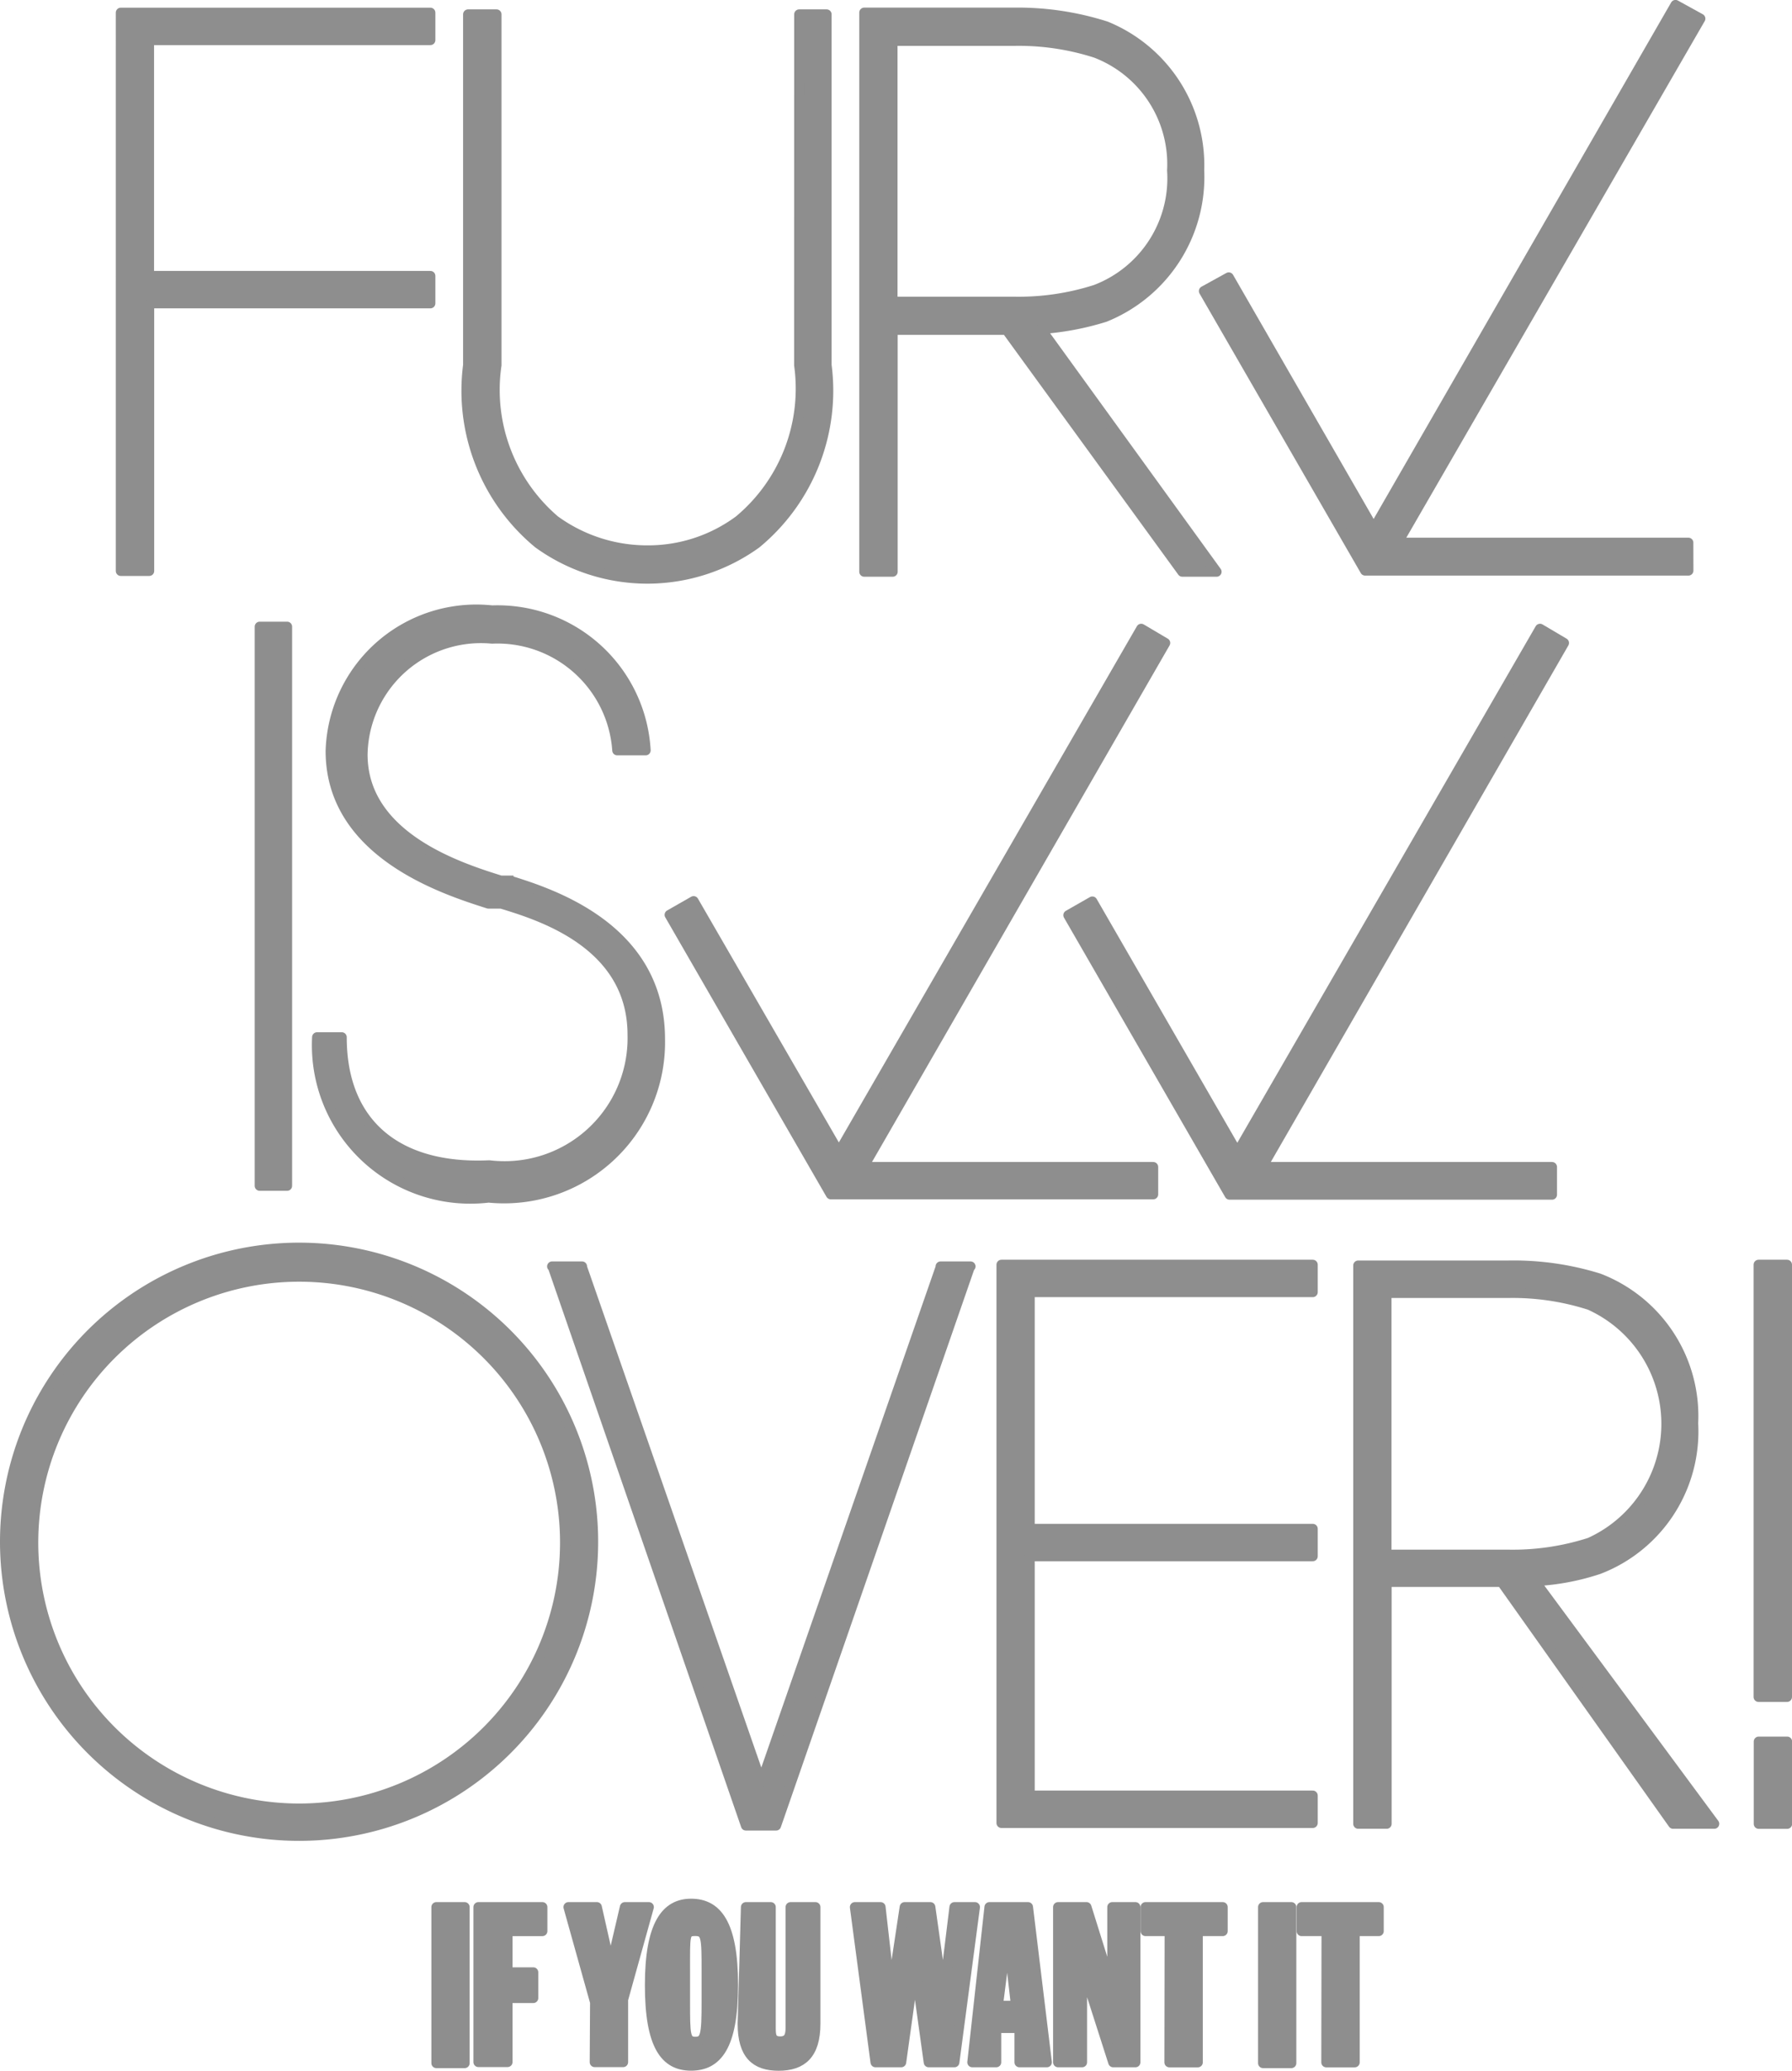
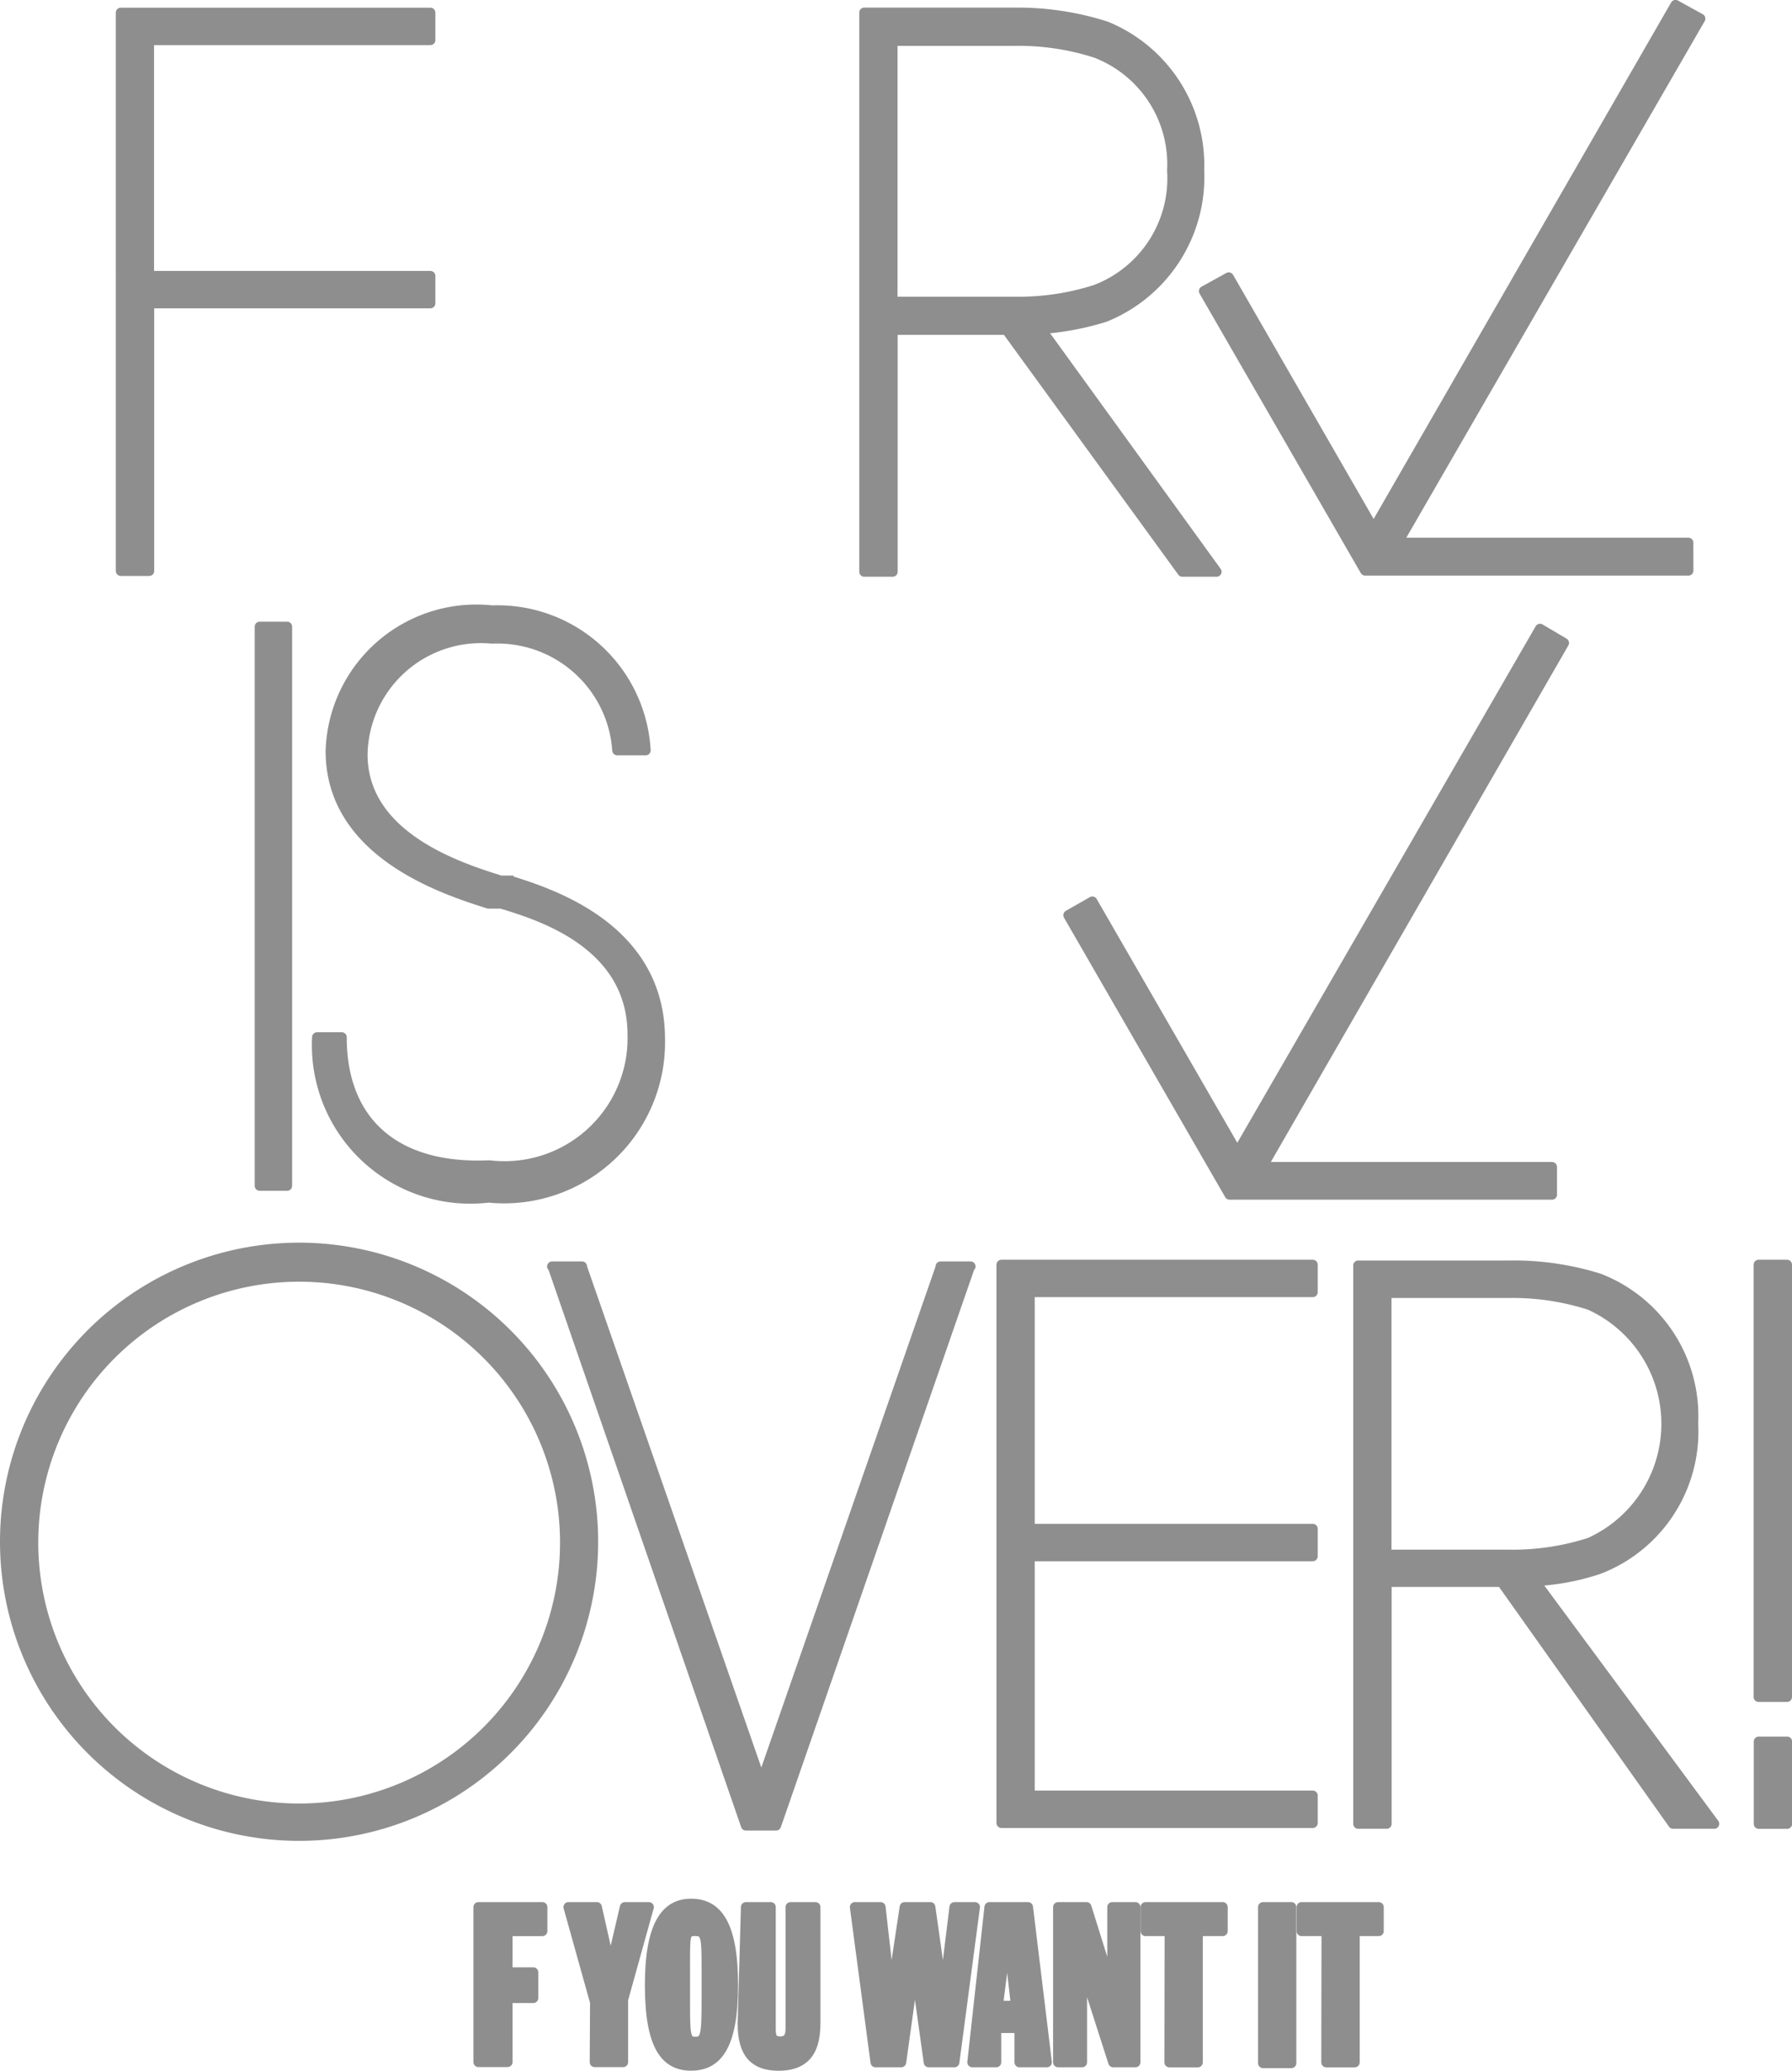
<svg xmlns="http://www.w3.org/2000/svg" height="29.112" viewBox="0 0 25.195 29.112" width="25.195">
  <g fill="#8e8e8e" stroke="#8e8e8e" stroke-linejoin="round" stroke-width=".14">
-     <path d="m10.128 5.111a2.411 2.411 0 0 1 -.844 2.182 2.146 2.146 0 0 1 -1.29.422 2.207 2.207 0 0 1 -1.3-.422 2.411 2.411 0 0 1 -.82-2.182v-4.931h-.4v4.931a2.785 2.785 0 0 0 .989 2.508 2.619 2.619 0 0 0 3.063 0 2.785 2.785 0 0 0 .989-2.508v-4.931h-.386z" transform="translate(1.107 .022)" />
    <path d="m12.574 4.609a3.9 3.9 0 0 0 .9-.169 2.122 2.122 0 0 0 1.326-2.062 2.11 2.11 0 0 0 -1.31-2.025 4.075 4.075 0 0 0 -1.29-.193h-2.11v7.861h.4v-3.4h1.6l2.472 3.4h.482zm-2.086-4.051h1.712a3.533 3.533 0 0 1 1.145.169 1.676 1.676 0 0 1 1.073 1.652 1.676 1.676 0 0 1 -1.073 1.676 3.533 3.533 0 0 1 -1.145.169h-1.712z" transform="translate(2.061 .017)" />
    <path d="m4.206 22.831a4.135 4.135 0 1 0 -4.136-4.123 4.136 4.136 0 0 0 4.136 4.123m0-7.861a3.738 3.738 0 1 1 -3.738 3.738 3.738 3.738 0 0 1 3.738-3.738" transform="translate(0 2.979)" />
    <path d="m12.322 14.792.012-.012h-.422v.012l-2.52 7.246-2.52-7.246v-.012h-.422l.012.012 2.713 7.849h.425z" transform="translate(1.312 3.024)" />
    <path d="m16.067 15.146v-.386h-4.377v7.849h4.377v-.386h-3.979v-3.364h3.979v-.386h-3.979v-3.327z" transform="translate(2.39 3.02)" />
    <path d="m18.334 19.207a3.352 3.352 0 0 0 .9-.169 2.074 2.074 0 0 0 1.326-2.05 2.074 2.074 0 0 0 -1.326-2.038 4.039 4.039 0 0 0 -1.278-.181h-2.106v7.849h.4v-3.4h1.616l2.411 3.4h.579zm-2.086-4.051h1.712a3.533 3.533 0 0 1 1.145.169 1.833 1.833 0 0 1 0 3.34 3.533 3.533 0 0 1 -1.145.169h-1.712z" transform="translate(3.246 3.022)" />
    <path d="m3.426 15.181v-7.861h-.386v7.861z" transform="translate(.611 1.49)" />
    <path d="m6.472 10.93h-.181c-.579-.181-1.941-.615-1.941-1.772a1.664 1.664 0 0 1 1.82-1.628 1.688 1.688 0 0 1 1.76 1.57h.4a2.086 2.086 0 0 0 -2.16-1.968 2.05 2.05 0 0 0 -2.27 1.977c0 1.447 1.616 1.953 2.219 2.146h.181c.555.169 1.845.567 1.845 1.845a1.8 1.8 0 0 1 -2.014 1.833c-1.3.06-2.074-.591-2.074-1.8h-.347a2.158 2.158 0 0 0 2.411 2.255 2.194 2.194 0 0 0 2.411-2.23c0-1.567-1.543-2.05-2.122-2.23" transform="translate(.748 1.449)" />
-     <path d="m14.62 14.912h-4.075l4.244-7.367-.338-.2-4.251 7.362-2.042-3.533-.338.193 2.267 3.93h4.533z" transform="translate(1.594 1.494)" />
    <path d="m19.27 14.912h-4.075l4.244-7.367-.338-.2-4.256 7.367-2.038-3.533-.338.193 2.267 3.93h4.534z" transform="translate(2.551 1.494)" />
    <path d="m20.862 7.63h-4.087l4.256-7.367-.35-.193-4.244 7.367-2.037-3.537-.35.193 2.267 3.93h4.546z" transform="translate(2.876 -.001)" />
    <path d="m1.42 8.009h.4v-3.762h3.953v-.386h-3.955v-3.315h3.955v-.386h-4.353z" transform="translate(.278 .018)" />
    <path d="m20.52 20.32v1.157h.4v-1.157z" transform="translate(4.207 4.164)" />
    <path d="m20.918 20.837v-6.077h-.4v6.077z" transform="translate(4.207 3.02)" />
-     <path d="m6.135 26.811h.398v2.194h-.398z" />
    <path d="m5.59 22.25h.9v.338h-.49v.579h.362v.362h-.362v.9h-.41z" transform="translate(1.136 4.561)" />
    <path d="m7.014 23.588-.374-1.338h.4l.193.856.2-.856h.338l-.362 1.3v.88h-.4z" transform="translate(1.352 4.561)" />
    <path d="m8.169 22.21c.362 0 .591.277.591 1.145s-.229 1.133-.591 1.133-.579-.277-.579-1.133.229-1.145.579-1.145m-.084 1.374c0 .47 0 .567.145.567s.157-.1.157-.567v-.422c0-.47 0-.567-.157-.567s-.145.048-.145.567z" transform="translate(1.547 4.553)" />
    <path d="m8.718 22.25h.35v1.688c0 .109 0 .2.133.2s.145-.1.145-.2v-1.688h.35v1.64c0 .434-.193.591-.518.591s-.506-.157-.506-.591z" transform="translate(1.769 4.561)" />
    <path d="m9.98 22.25h.362l.145 1.278.193-1.278h.362l.181 1.278.157-1.278h.289l-.289 2.182h-.362l-.193-1.387-.193 1.387h-.362z" transform="translate(2.039 4.561)" />
    <path d="m11.591 22.25h.543l.265 2.182h-.386v-.482h-.326v.482h-.337zm.253.338-.133 1.049h.253z" transform="translate(2.32 4.561)" />
    <path d="m12.35 22.25h.4l.362 1.157v-1.157h.326v2.182h-.313l-.425-1.326h-.012v1.326h-.338z" transform="translate(2.526 4.561)" />
    <path d="m13.708 22.588h-.338v-.338h1.085v.338h-.35v1.845h-.4z" transform="translate(2.736 4.561)" />
    <path d="m17.758 26.811h.398v2.194h-.398z" />
    <path d="m15.54 22.588h-.35v-.338h1.085v.338h-.338v1.845h-.4z" transform="translate(3.11 4.561)" />
  </g>
</svg>